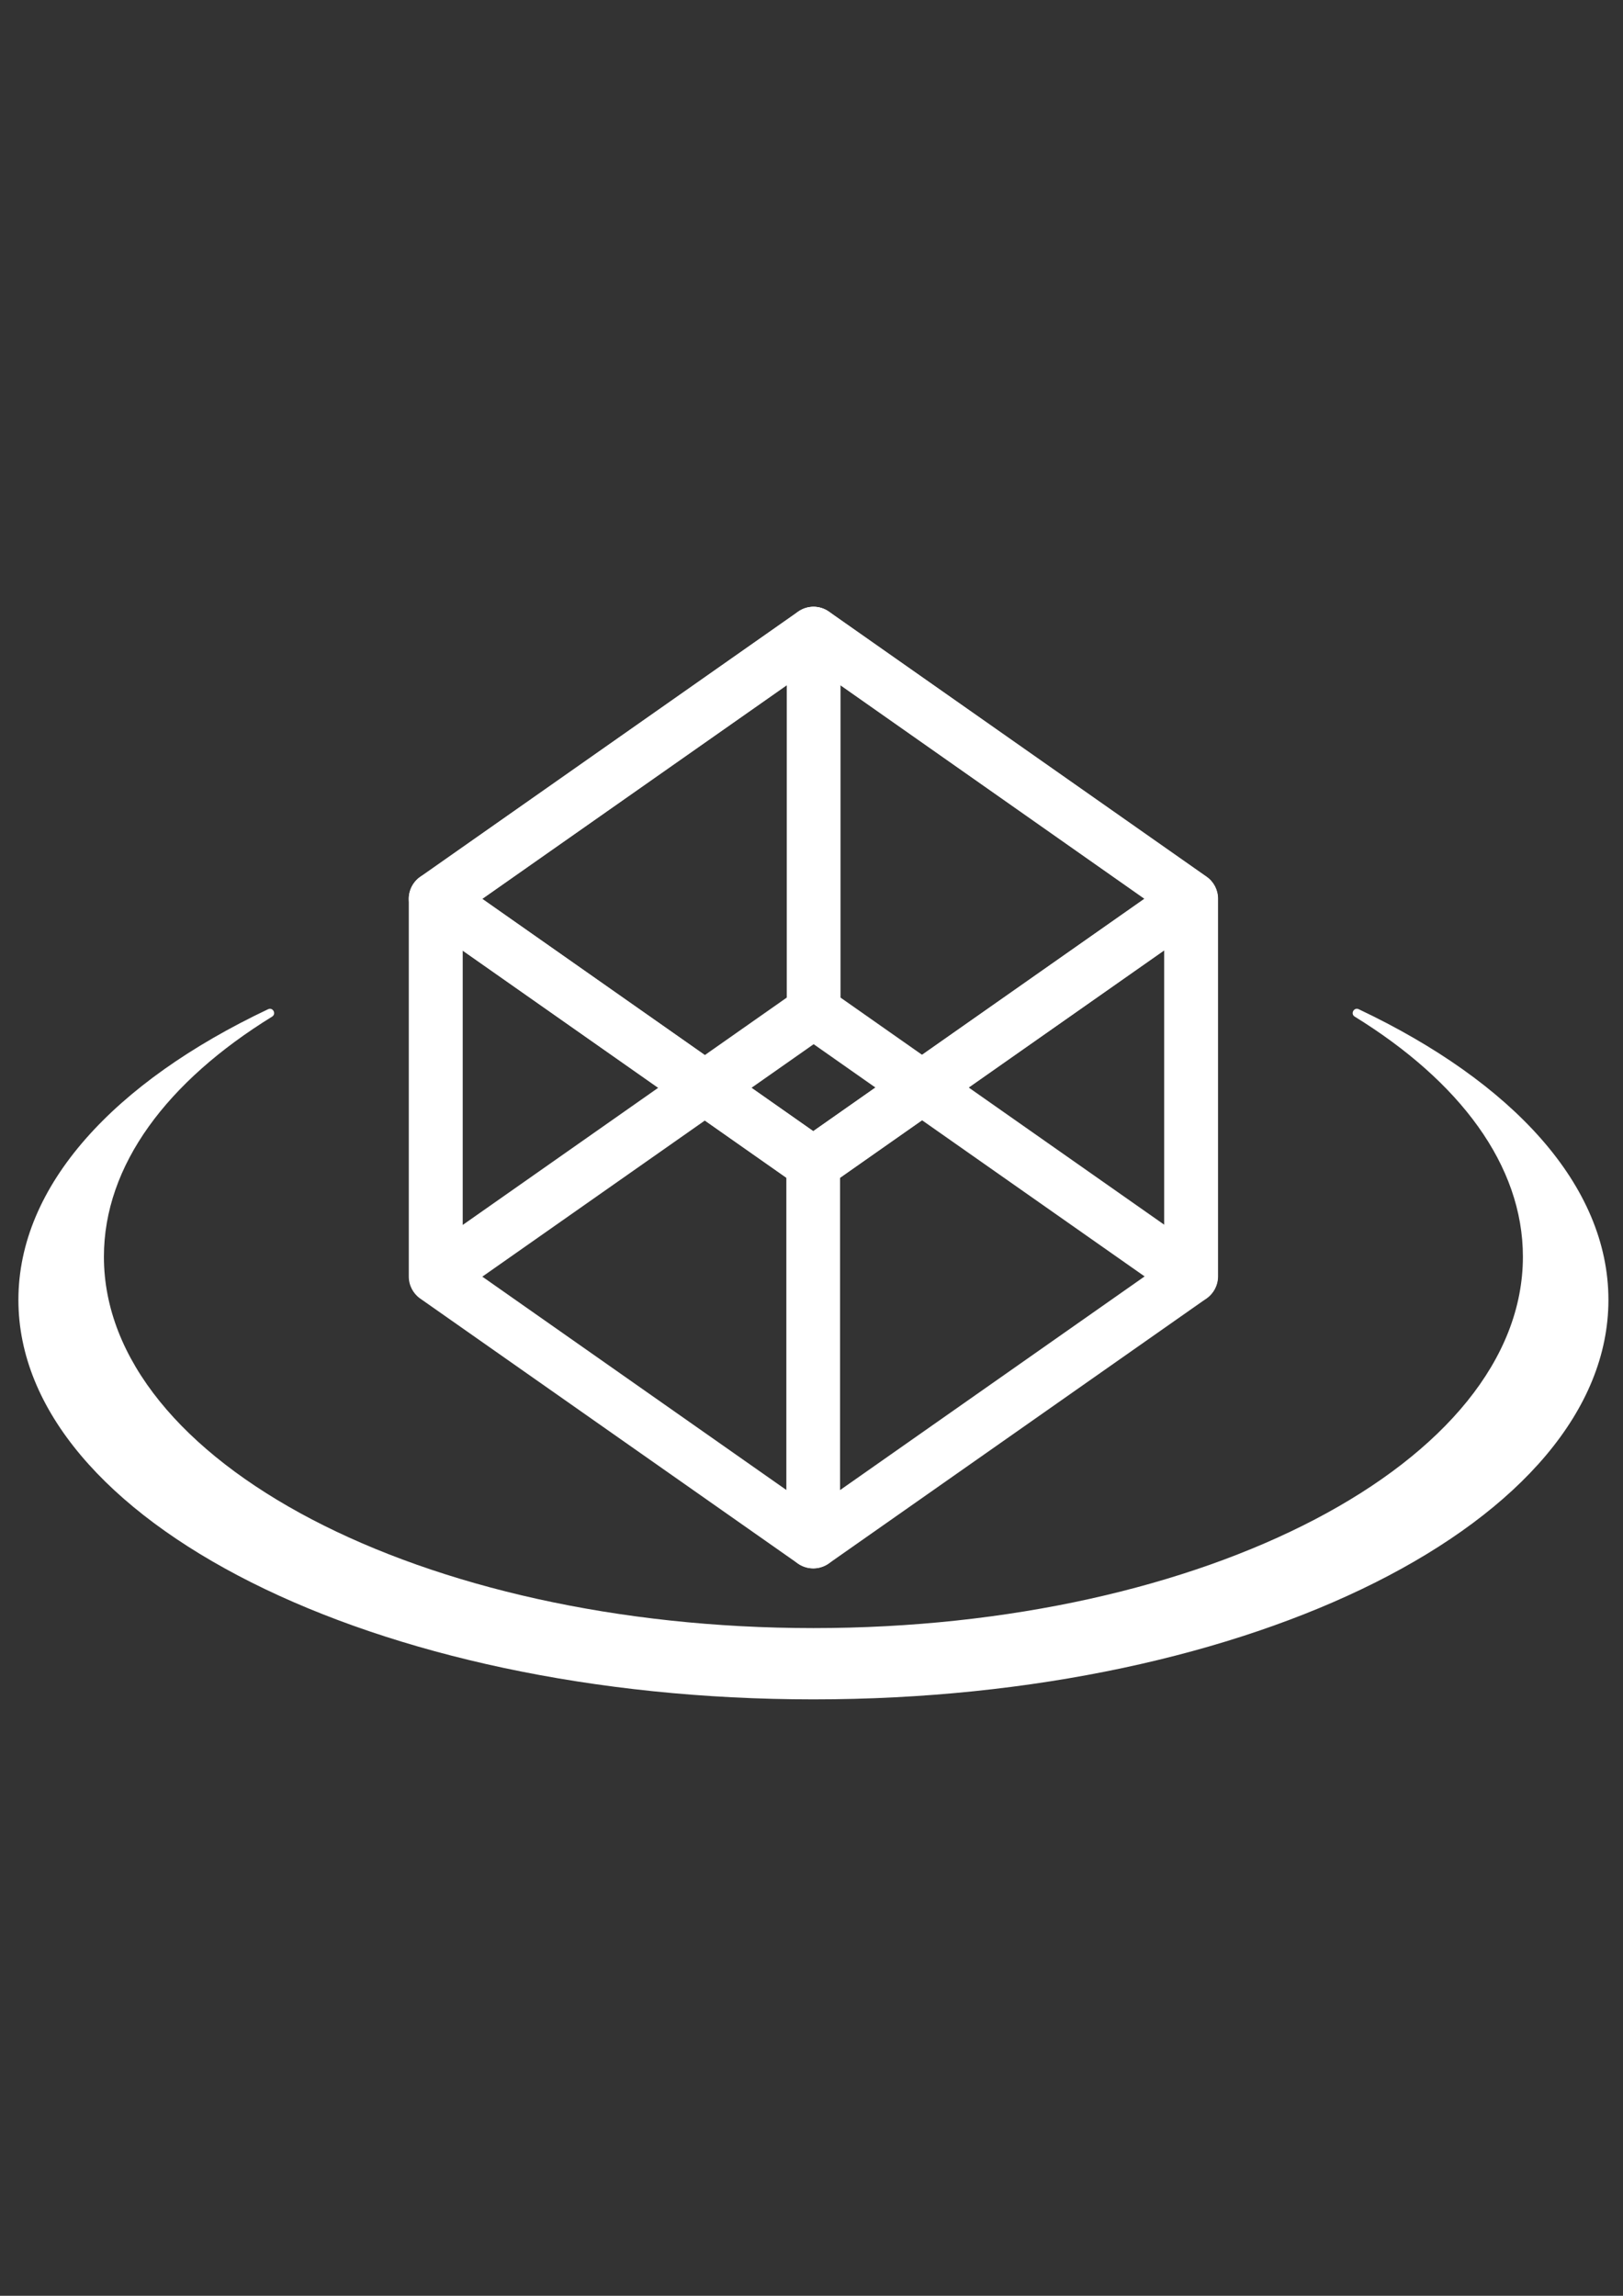
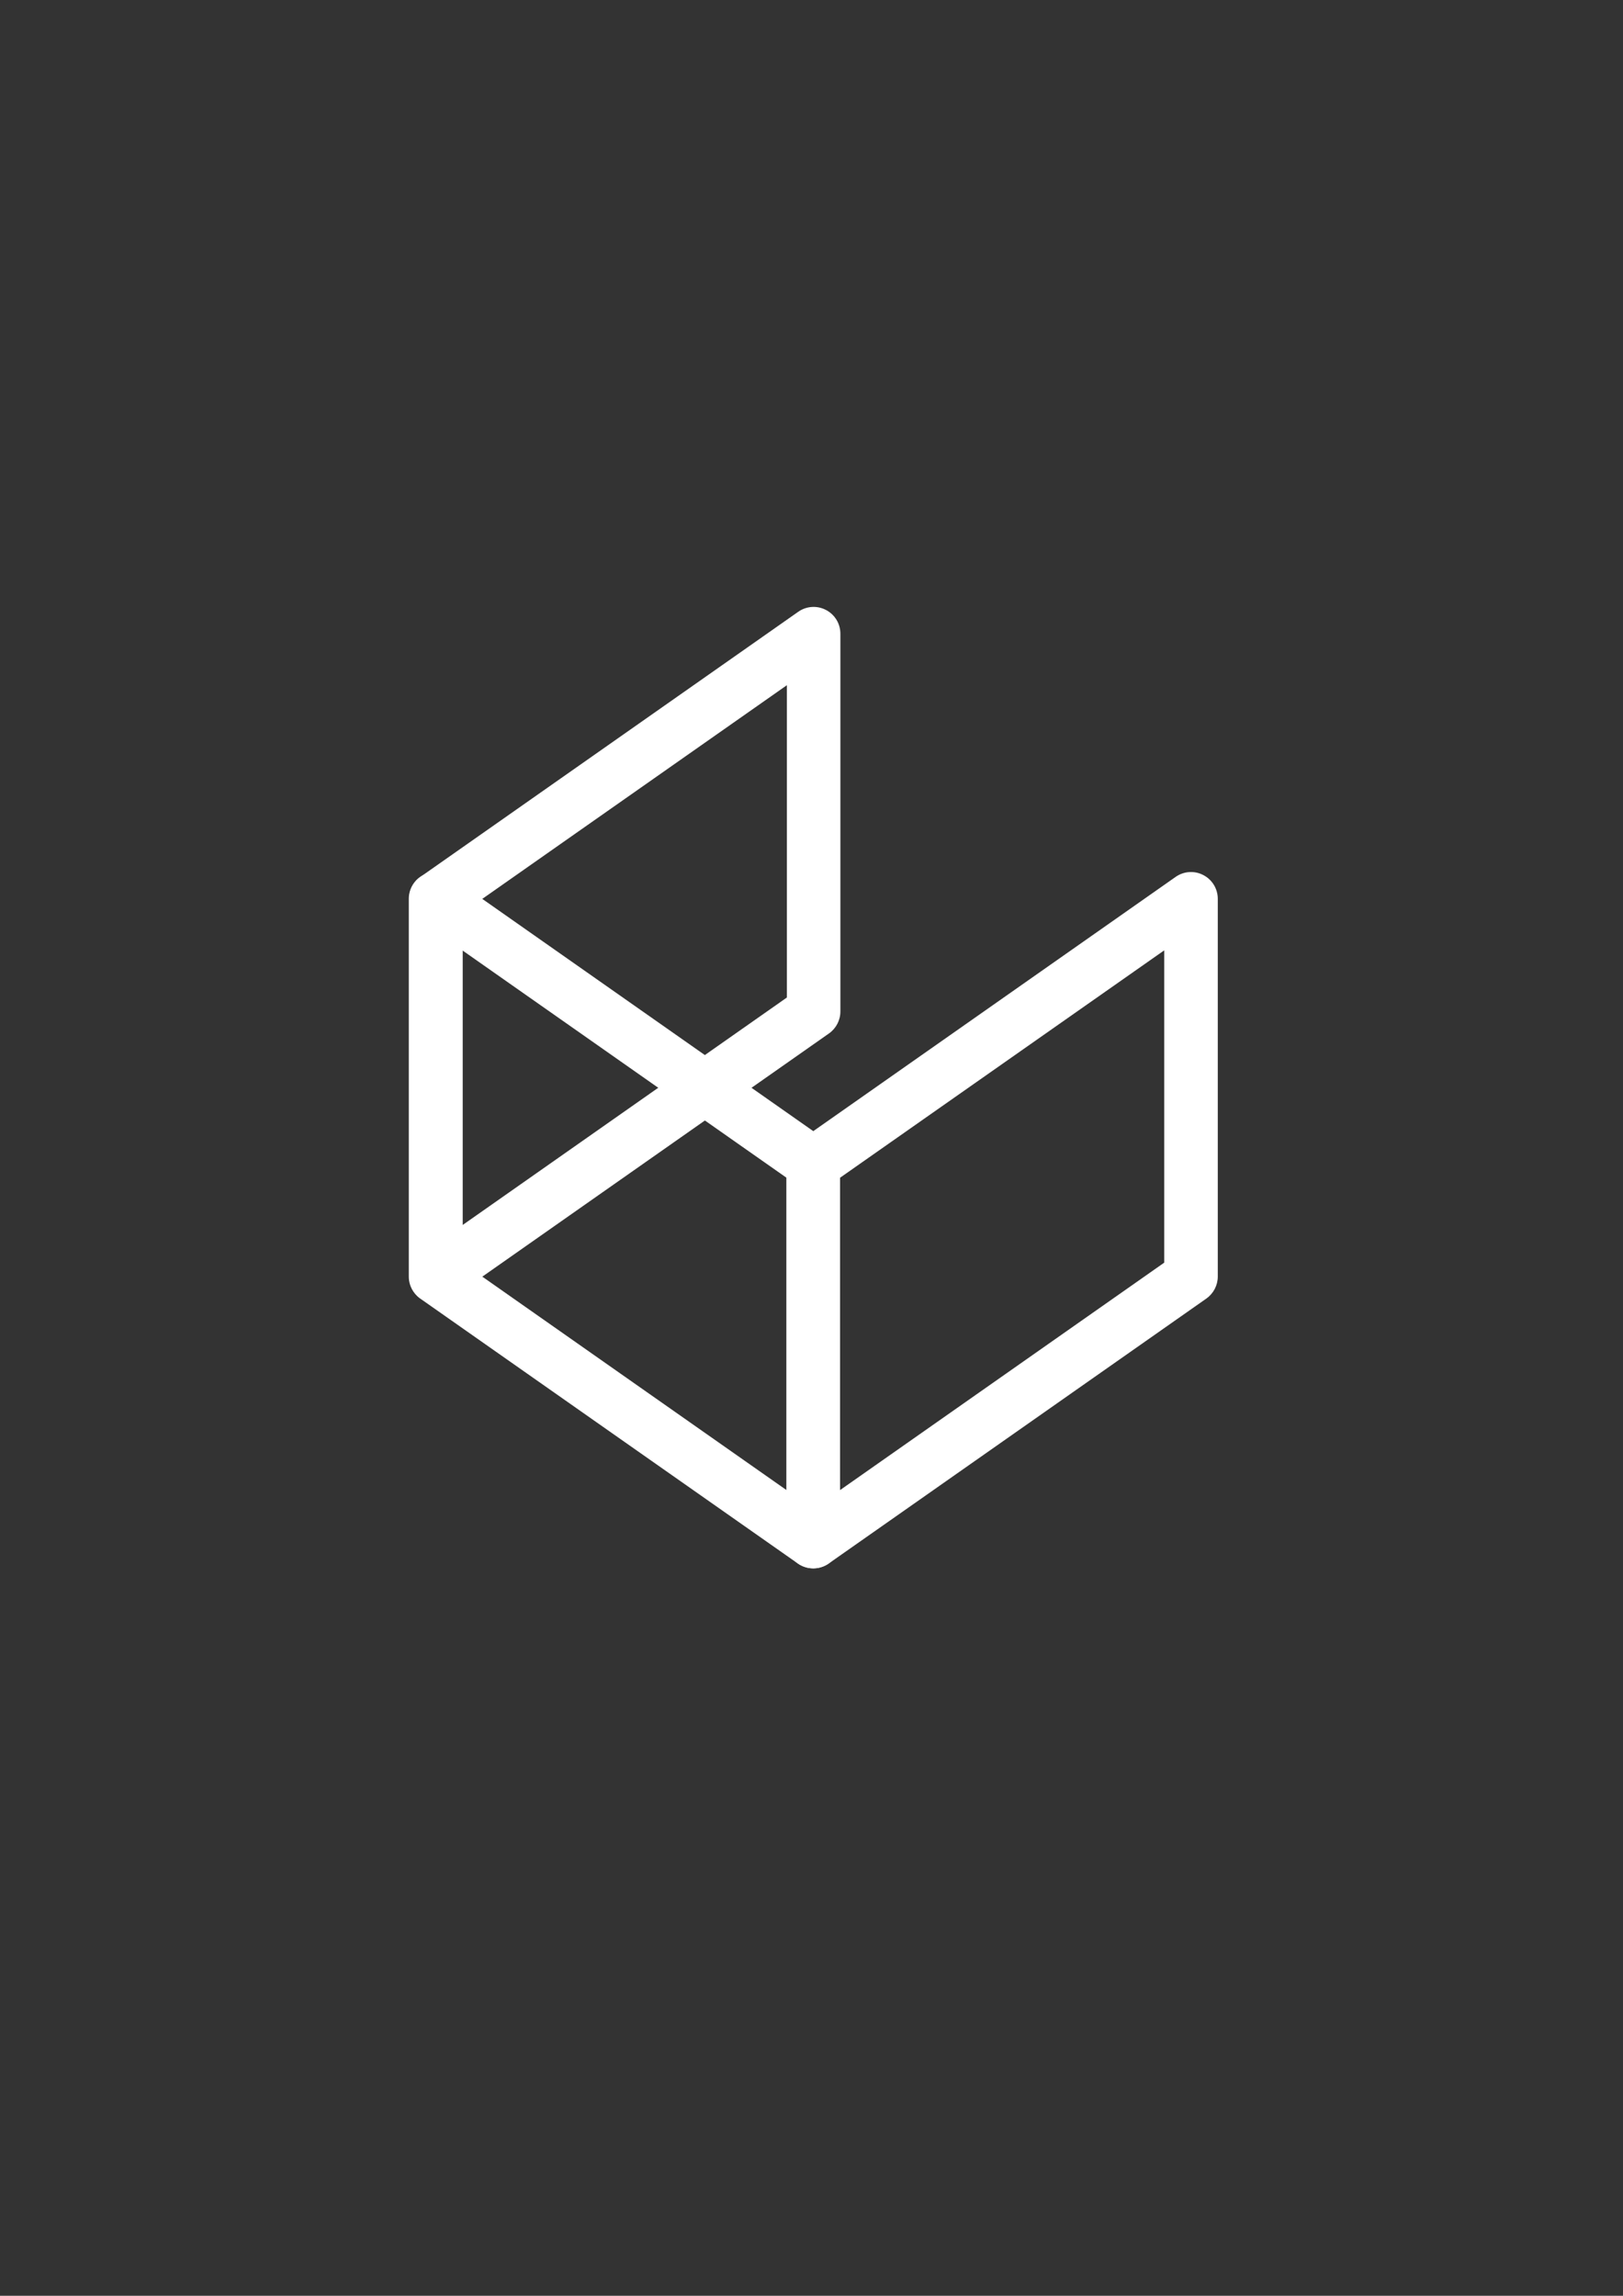
<svg xmlns="http://www.w3.org/2000/svg" version="1.1" id="图层_1" x="0px" y="0px" width="595.279px" height="841.89px" viewBox="0 0 595.279 841.89" enable-background="new 0 0 595.279 841.89" xml:space="preserve">
  <rect x="0" y="0" width="595.279" height="841.89" fill="#333333" stroke="none" />
-   <path fill="#FFFFFF" d="M498.35,370.091c-1.76-0.835-3.128,1.691-1.474,2.713c38.49,23.742,61.69,54.477,61.69,88.051  c0,75.211-116.513,136.18-260.223,136.18c-143.722,0-260.231-60.969-260.231-136.18c0-33.574,23.212-64.309,61.696-88.051  c1.646-1.022,0.278-3.548-1.477-2.713c-56.393,26.711-91.58,64.586-91.58,106.598c0,80.887,130.55,146.486,291.593,146.486  c161.031,0,291.589-65.602,291.589-146.486C589.934,434.677,554.733,396.802,498.35,370.091" />
  <path fill="#FFFFFF" d="M169.576,463.019l118.896,83.412V431.888l-118.896-83.389V463.019L169.576,463.019z M298.287,575.136  c-1.977,0-3.95-0.602-5.635-1.768l-138.542-97.186c-2.607-1.85-4.172-4.842-4.172-8.045V329.606c0-3.669,2.033-7.022,5.282-8.706  c3.255-1.714,7.176-1.436,10.168,0.662l138.534,97.185c2.628,1.827,4.176,4.834,4.176,8.036v138.543c0,3.652-2.03,7.006-5.277,8.705  C301.39,574.767,299.844,575.136,298.287,575.136" />
-   <path fill="#FFFFFF" d="M308.203,365.768l118.904,83.411V334.635l-118.904-83.411V365.768z M436.928,477.882  c-1.979,0-3.955-0.602-5.641-1.766l-138.543-97.186c-2.609-1.849-4.181-4.849-4.181-8.044V232.339c0-3.669,2.041-7.022,5.289-8.706  c3.255-1.707,7.176-1.437,10.168,0.669l138.545,97.192c2.616,1.827,4.181,4.834,4.181,8.037v138.542  c0,3.652-2.046,7.006-5.285,8.705C440.024,477.515,438.483,477.882,436.928,477.882" />
  <path fill="#FFFFFF" d="M308.114,431.888v114.543l118.903-83.41V348.499L308.114,431.888z M298.296,575.136  c-1.558,0-3.103-0.369-4.534-1.104c-3.24-1.699-5.281-5.053-5.281-8.707V426.783c0-3.201,1.553-6.208,4.181-8.036l138.536-97.185  c2.992-2.098,6.909-2.375,10.165-0.662c3.247,1.684,5.292,5.037,5.292,8.706V468.14c0,3.201-1.579,6.193-4.18,8.045L303.93,573.371  C302.245,574.535,300.272,575.136,298.296,575.136" />
  <path fill="#FFFFFF" d="M169.697,334.673V449.21l118.912-83.414V251.269L169.697,334.673z M159.882,477.914  c-1.549,0-3.103-0.369-4.525-1.105c-3.259-1.697-5.289-5.053-5.289-8.705V329.562c0-3.203,1.563-6.21,4.181-8.037l138.532-97.185  c2.992-2.097,6.914-2.368,10.168-0.661c3.248,1.684,5.285,5.037,5.285,8.706v138.533c0,3.202-1.563,6.202-4.168,8.044  l-138.55,97.186C163.84,477.312,161.859,477.914,159.882,477.914" />
-   <path fill="#FFFFFF" d="M176.854,329.606l121.412,85.216l121.475-85.224l-121.373-85.261L176.854,329.606z M298.266,436.64  c-1.97,0-3.958-0.594-5.643-1.781l-138.52-97.215c-2.607-1.842-4.172-4.841-4.172-8.037c0-3.203,1.572-6.202,4.172-8.037  l138.617-97.275c3.382-2.383,7.909-2.383,11.289,0l138.466,97.275c2.601,1.834,4.18,4.833,4.164,8.043  c0,3.188-1.563,6.188-4.179,8.03L303.9,434.857C302.217,436.046,300.235,436.64,298.266,436.64" />
</svg>